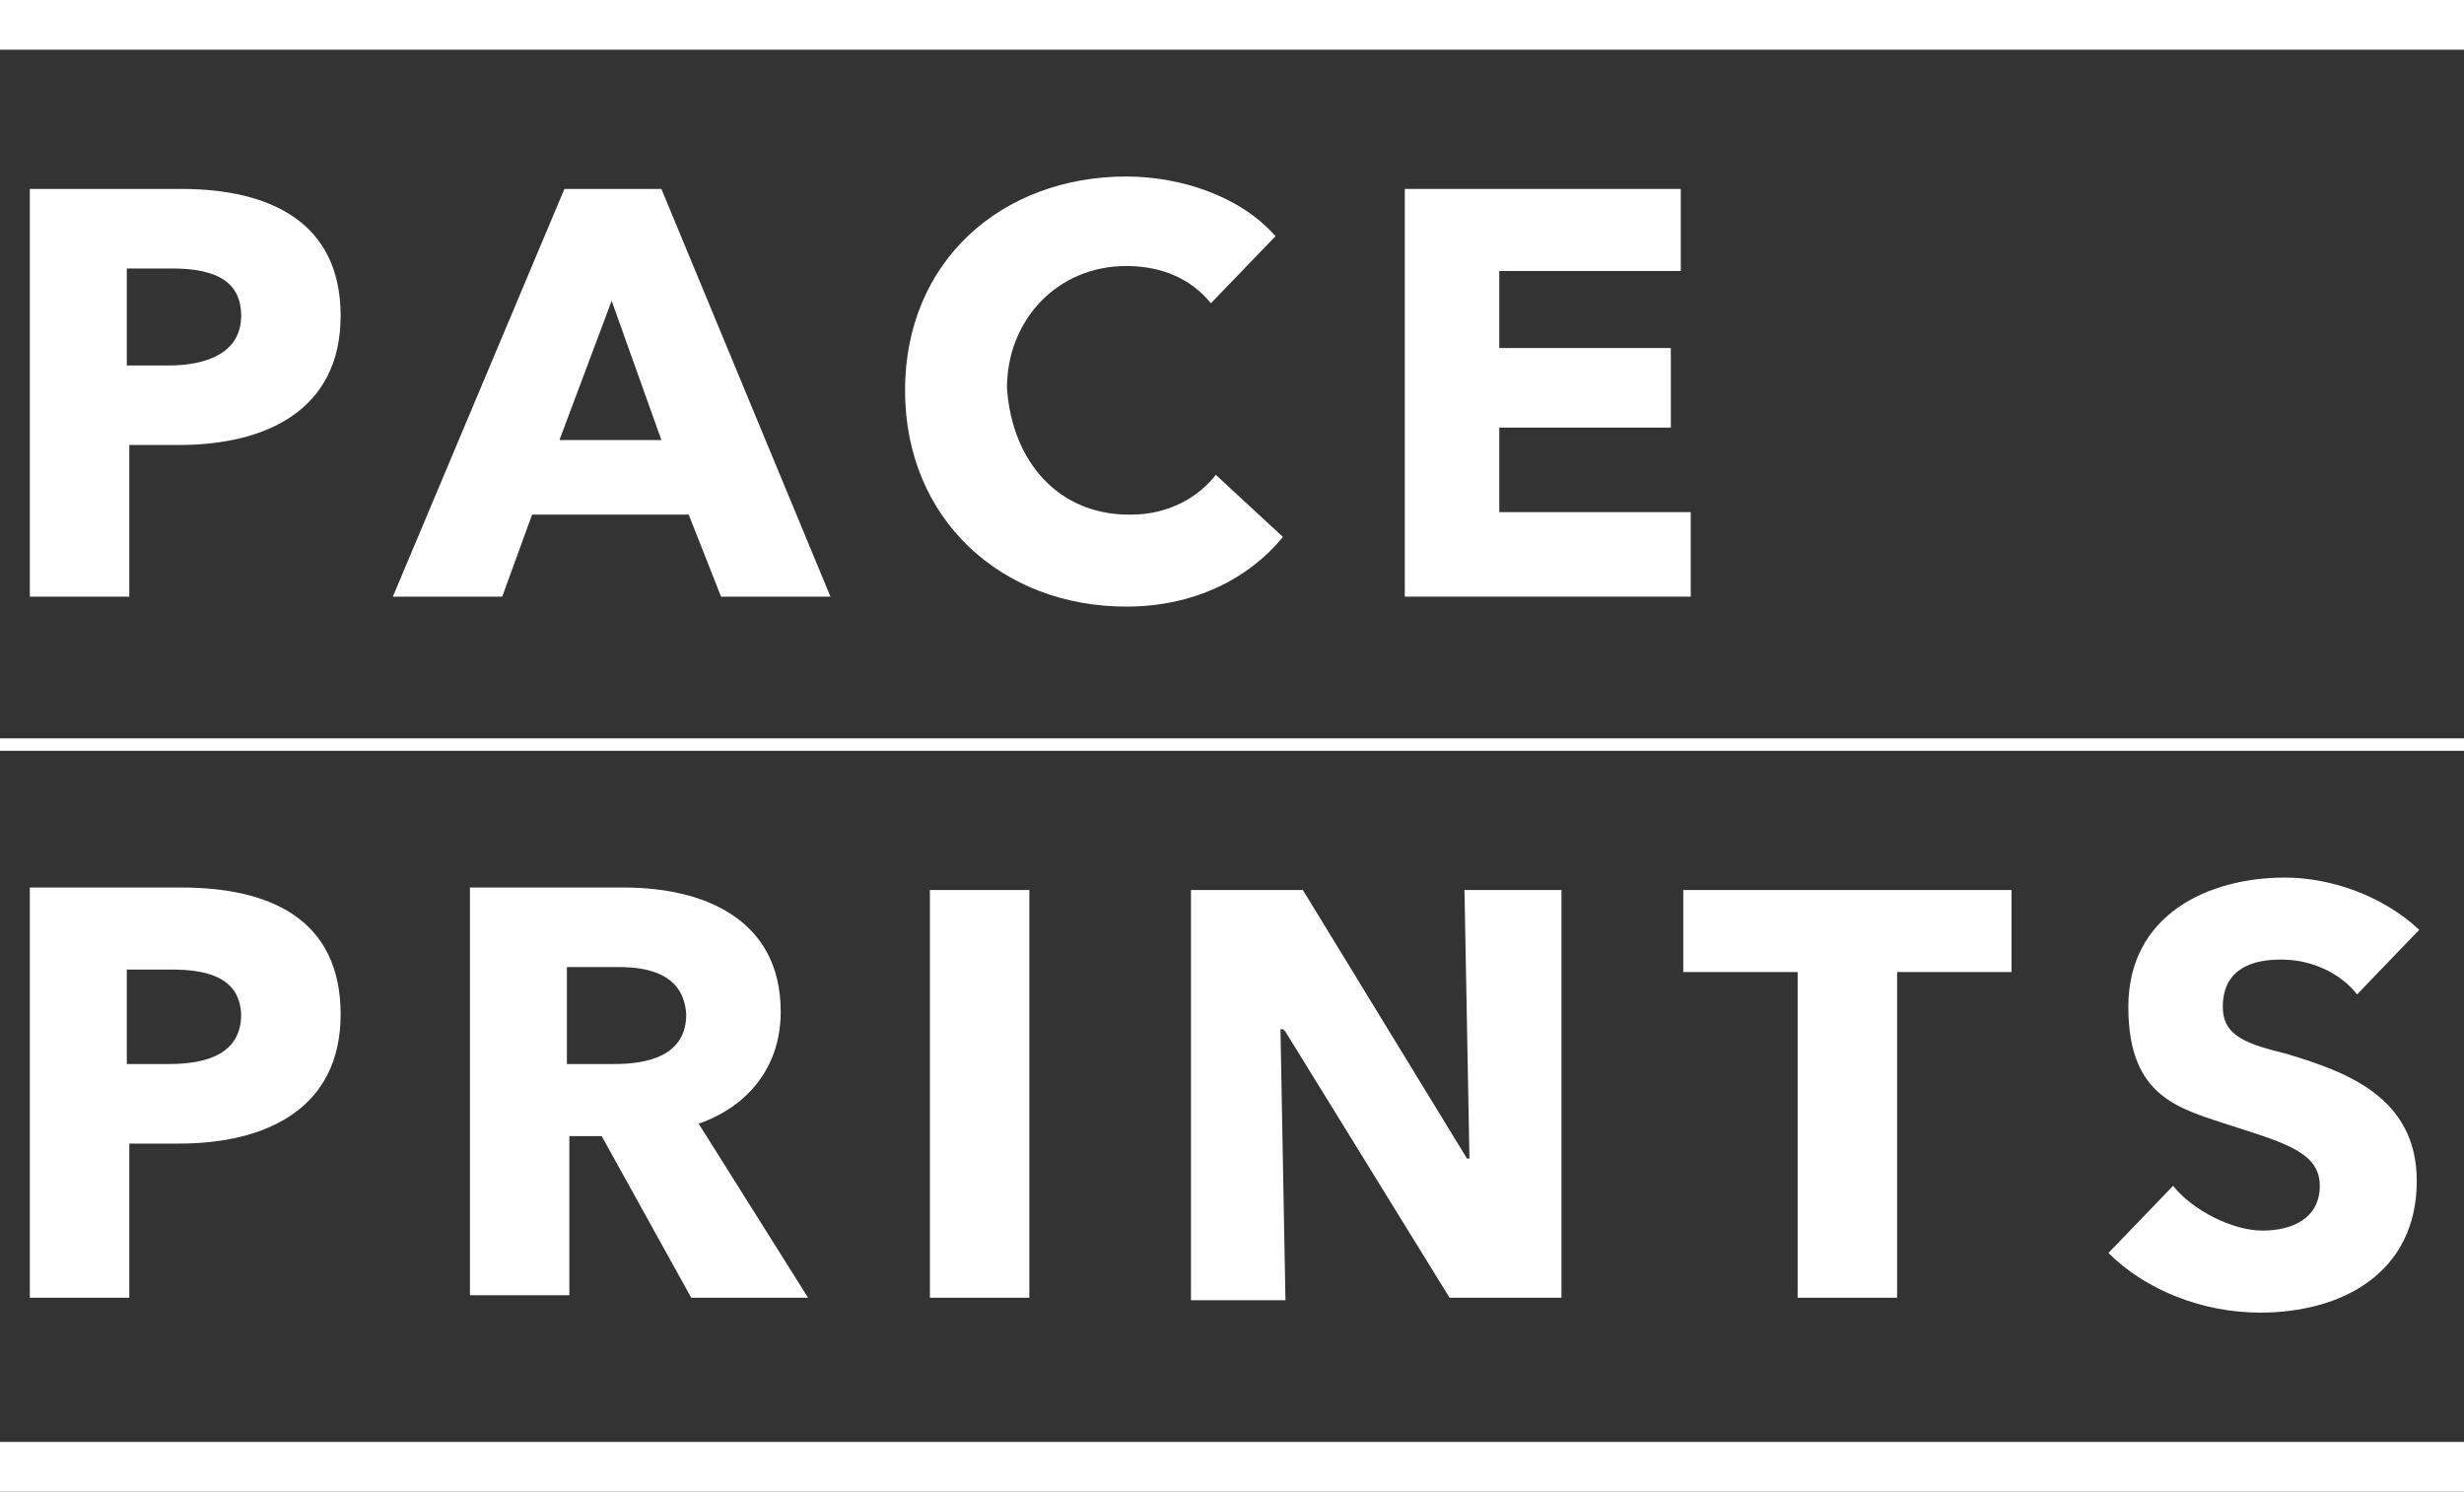
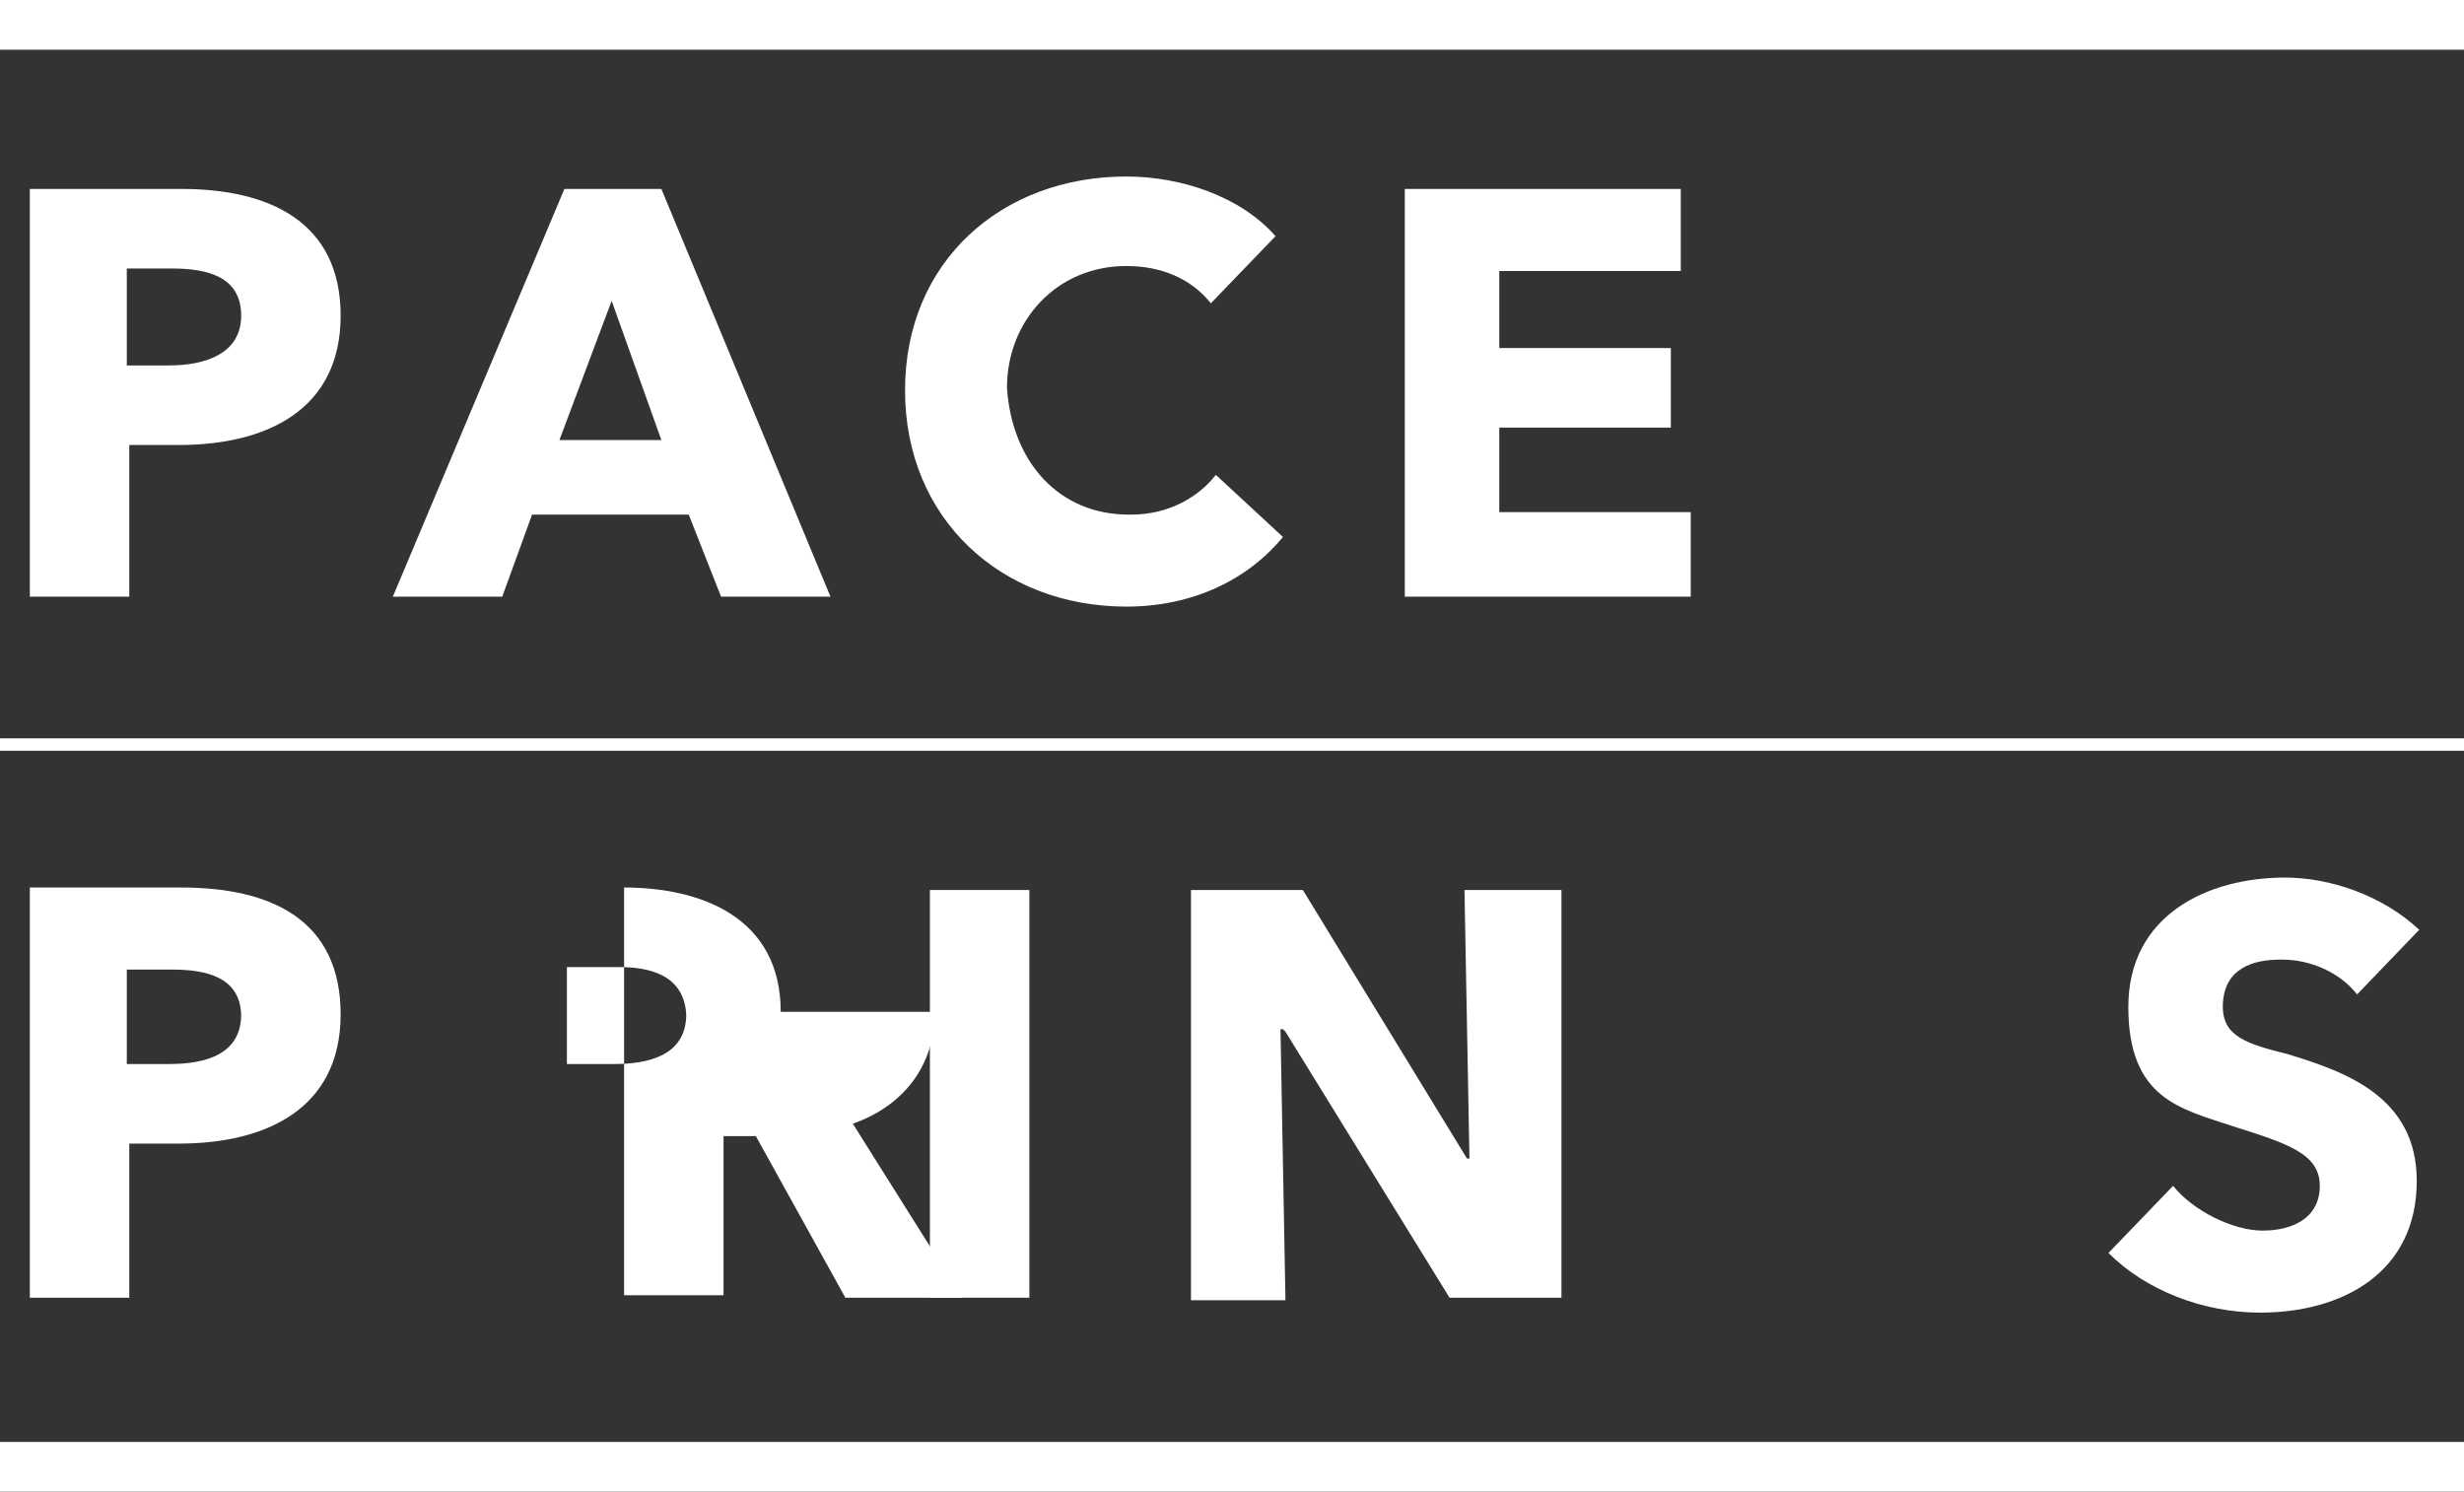
<svg xmlns="http://www.w3.org/2000/svg" id="Layer_1" version="1.1" viewBox="0 0 99.1 60">
  <rect x="0" y="0" width="99.1" height="60" fill="#333333" stroke="none" />
  <defs>
    <style>
      .st0 {
        fill: #fff;
      }
    </style>
  </defs>
  <polygon class="st0" points="51.7 41.5 58.3 52.2 62.8 52.2 62.8 35.8 58.9 35.8 59.1 46.6 59 46.6 52.4 35.8 47.9 35.8 47.9 52.3 51.7 52.3 51.5 41.4 51.6 41.4 51.7 41.5" />
-   <polygon class="st0" points="76.3 52.2 76.3 39.1 76.4 39.1 80.9 39.1 80.9 35.8 67.7 35.8 67.7 39.1 72.3 39.1 72.3 52.2 76.3 52.2" />
  <rect class="st0" x="37.4" y="35.8" width="4" height="16.4" />
-   <path class="st0" d="M31.4,40.7c0-3.8-3.2-5-6.3-5h-6.2v16.4h4v-6.4h1.3l3.6,6.5h4.7l-4.4-7c2-.7,3.3-2.3,3.3-4.5ZM24.7,42.8h-1.9v-3.9h2.1c1.2,0,2.6.3,2.7,1.9,0,1.7-1.6,2-2.9,2Z" />
+   <path class="st0" d="M31.4,40.7c0-3.8-3.2-5-6.3-5v16.4h4v-6.4h1.3l3.6,6.5h4.7l-4.4-7c2-.7,3.3-2.3,3.3-4.5ZM24.7,42.8h-1.9v-3.9h2.1c1.2,0,2.6.3,2.7,1.9,0,1.7-1.6,2-2.9,2Z" />
  <rect class="st0" y="58" width="99.1" height="2" />
  <path class="st0" d="M91.8,38.6c1.1,0,2.3.5,3,1.4l2.5-2.6h0c-1.5-1.4-3.6-2.1-5.4-2.1-3.1,0-6.3,1.5-6.3,5.2s2.1,4.1,4.2,4.8c2.2.7,3.5,1.1,3.5,2.4h0c0,1.3-1.1,1.8-2.3,1.8s-2.8-.8-3.6-1.8l-2.6,2.7c1.5,1.5,3.8,2.4,6.1,2.4,3.3,0,6.3-1.6,6.3-5.3h0c0-3.4-2.9-4.4-5.2-5.1-1.6-.4-2.6-.7-2.6-1.9h0c0-1.6,1.3-1.9,2.3-1.9Z" />
  <path class="st0" d="M1.2,35.8v16.4h4v-6.2h2c3.5,0,6.5-1.4,6.5-5.2s-2.8-5.1-6.4-5.1H1.2ZM9.7,40.8c0,1.6-1.4,2-2.9,2h-1.7v-3.8h0c0,0,1.8,0,1.8,0,1.4,0,2.8.3,2.8,1.9Z" />
  <path class="st0" d="M1.2,7.6h0v16.4h4v-6.1h0c0,0,2,0,2,0,3.5,0,6.5-1.4,6.5-5.2s-2.9-5.1-6.4-5.1H1.2ZM9.7,12.7c0,1.5-1.4,2-2.9,2h-1.7v-3.9h1.8c1.4,0,2.8.3,2.8,1.9Z" />
  <polygon class="st0" points="67.5 10.9 67.6 10.9 67.6 7.6 67.5 7.6 56.5 7.6 56.5 24 68 24 68 20.6 60.3 20.6 60.3 17.3 60.3 17.2 67.2 17.2 67.2 14 60.3 14 60.3 10.9 67.5 10.9" />
  <rect class="st0" width="99.1" height="2" />
  <rect class="st0" y="29.7" width="99.1" height=".5" />
  <path class="st0" d="M45.3,10.7h0c1.4,0,2.6.5,3.4,1.5h0c0,0,2.6-2.7,2.6-2.7-1.4-1.6-3.8-2.4-6-2.4h0c-5,0-8.9,3.4-8.9,8.6s3.9,8.7,8.9,8.7h0c2.7,0,4.9-1.1,6.3-2.8l-2.7-2.5h0c-.7.9-1.9,1.6-3.4,1.6h-.1c-2.8,0-4.7-2.1-4.9-5.1,0-2.7,2-4.9,4.8-4.9Z" />
  <path class="st0" d="M15.8,24h4.4l1.2-3.3h6.3l1.3,3.3h4.4l-6.8-16.4h-3.9l-6.9,16.4ZM26.6,17.7h-4.1l2.1-5.6,2,5.6Z" />
</svg>